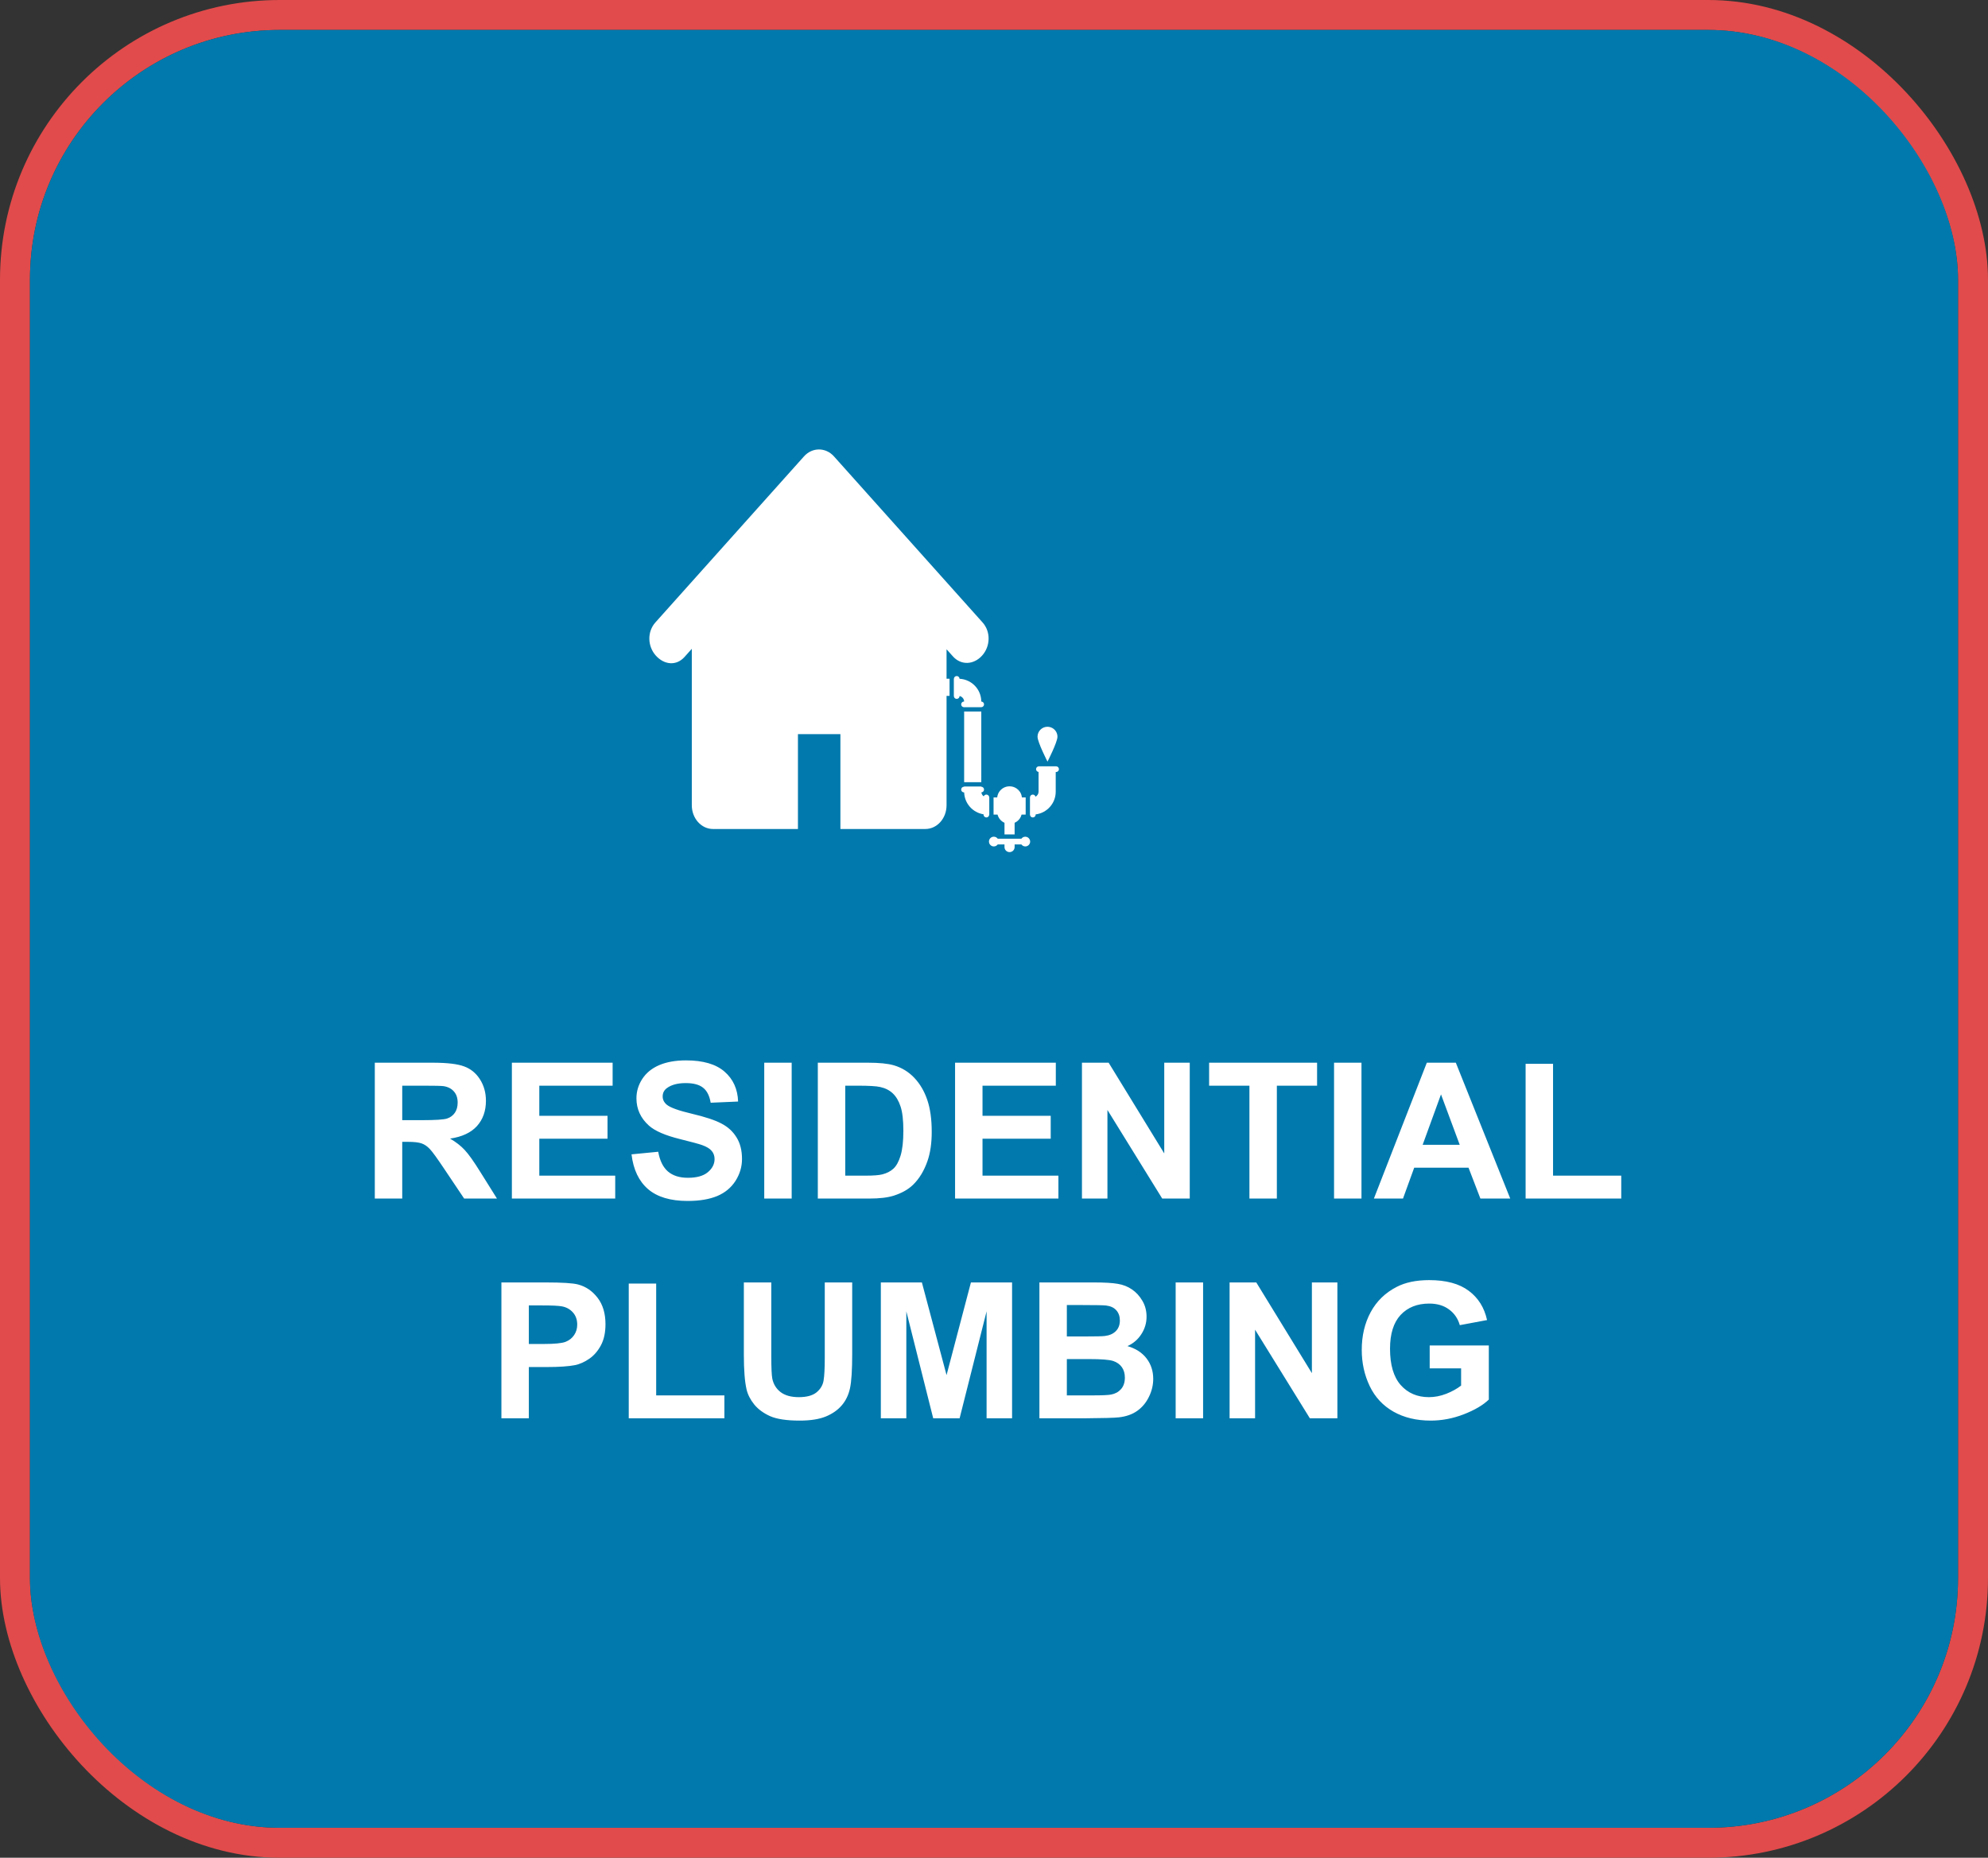
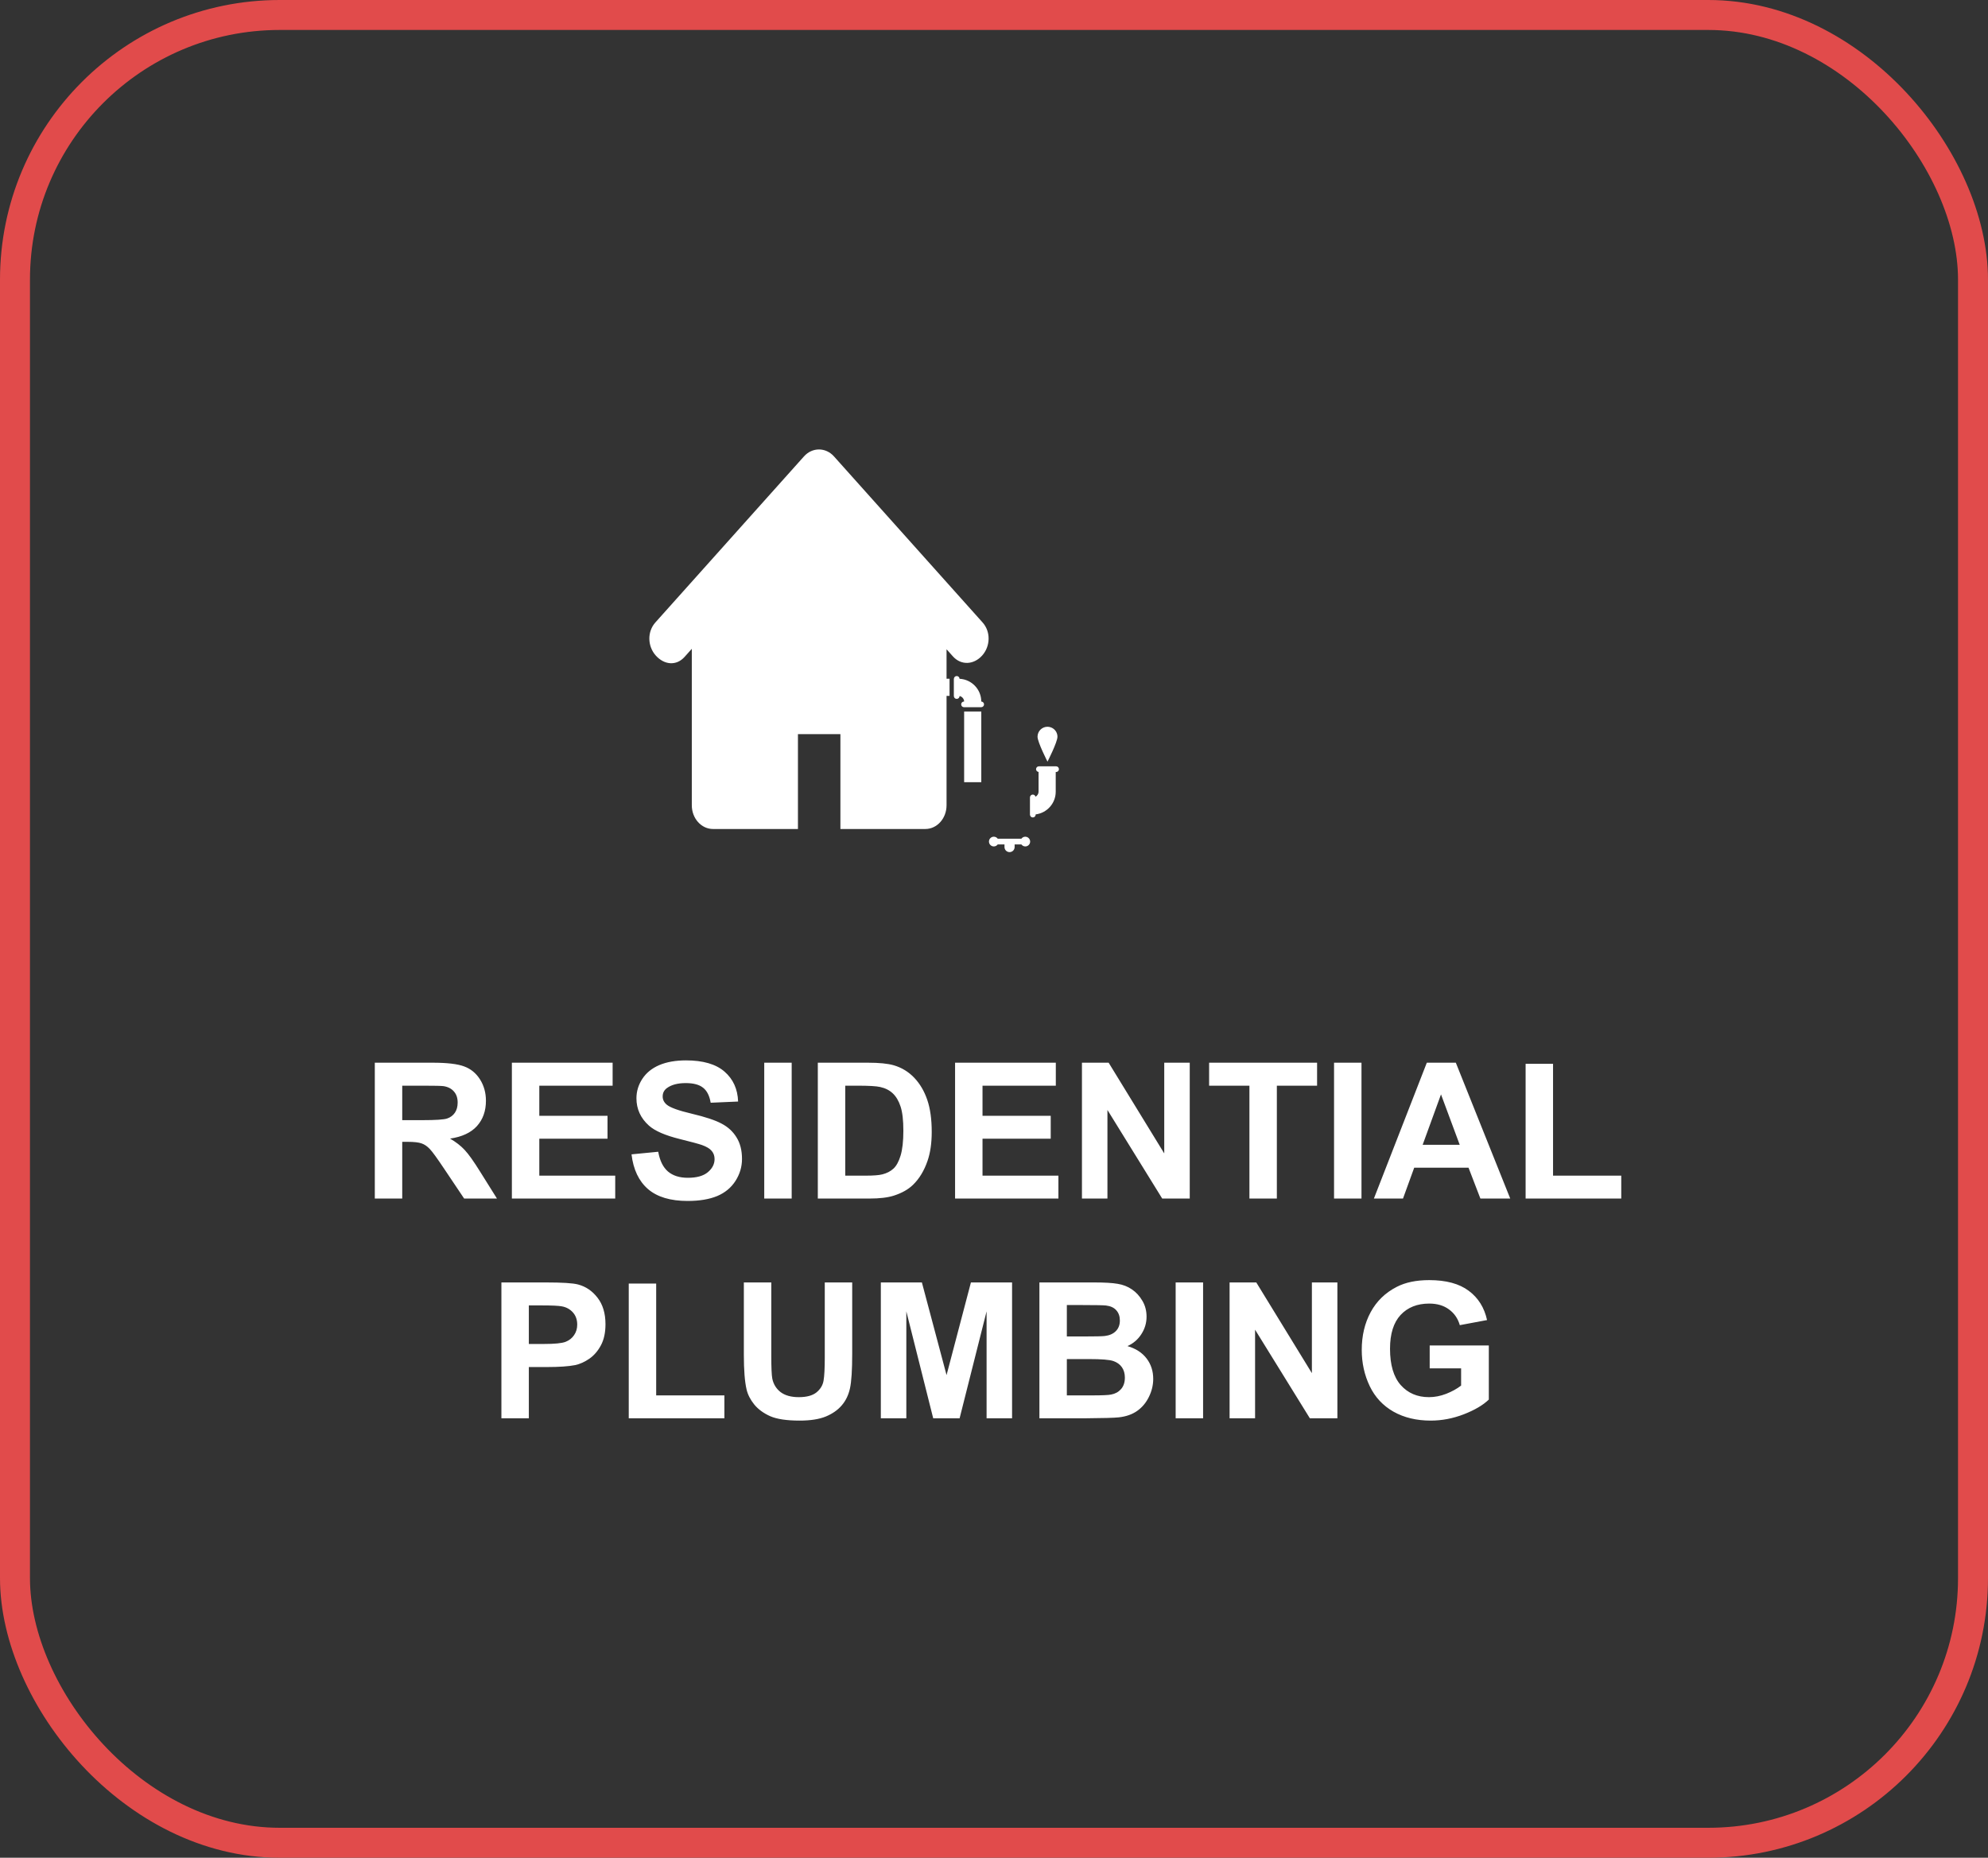
<svg xmlns="http://www.w3.org/2000/svg" width="199" height="186" viewBox="0 0 199 186" fill="none">
  <rect x="0" y="0" width="199" height="186" fill="#333333" stroke="none" />
  <rect x="1.5" y="1.5" width="196" height="183" rx="26.5" stroke="#E14B4B" stroke-width="3" stroke-linejoin="round" />
-   <rect x="3" y="3" width="193" height="180" rx="25" fill="#0179AD" />
  <path d="M37.518 120V106.399H43.298C44.751 106.399 45.806 106.523 46.461 106.771C47.123 107.012 47.652 107.445 48.048 108.069C48.444 108.694 48.642 109.408 48.642 110.212C48.642 111.233 48.342 112.077 47.742 112.745C47.142 113.407 46.245 113.824 45.051 113.998C45.645 114.344 46.134 114.724 46.517 115.139C46.907 115.553 47.429 116.289 48.085 117.347L49.746 120H46.461L44.476 117.041C43.771 115.983 43.289 115.318 43.029 115.046C42.769 114.768 42.494 114.579 42.203 114.48C41.912 114.375 41.452 114.322 40.821 114.322H40.264V120H37.518ZM40.264 112.151H42.296C43.613 112.151 44.436 112.096 44.764 111.984C45.092 111.873 45.348 111.681 45.534 111.409C45.719 111.137 45.812 110.797 45.812 110.389C45.812 109.931 45.688 109.563 45.441 109.285C45.2 109 44.856 108.821 44.411 108.747C44.188 108.716 43.52 108.7 42.407 108.7H40.264V112.151ZM51.239 120V106.399H61.324V108.7H53.985V111.715H60.813V114.007H53.985V117.708H61.584V120H51.239ZM63.216 115.575L65.888 115.315C66.049 116.212 66.374 116.87 66.862 117.291C67.357 117.712 68.022 117.922 68.857 117.922C69.741 117.922 70.406 117.736 70.852 117.365C71.303 116.988 71.529 116.549 71.529 116.048C71.529 115.726 71.433 115.454 71.241 115.231C71.056 115.003 70.728 114.805 70.258 114.638C69.936 114.526 69.203 114.328 68.059 114.044C66.587 113.679 65.554 113.231 64.96 112.699C64.126 111.95 63.708 111.038 63.708 109.962C63.708 109.269 63.903 108.623 64.293 108.023C64.688 107.417 65.254 106.956 65.99 106.641C66.732 106.325 67.626 106.167 68.671 106.167C70.378 106.167 71.662 106.542 72.522 107.29C73.387 108.038 73.842 109.037 73.885 110.287L71.139 110.407C71.022 109.708 70.768 109.207 70.378 108.904C69.995 108.595 69.417 108.44 68.644 108.44C67.846 108.44 67.221 108.604 66.769 108.932C66.479 109.142 66.334 109.424 66.334 109.776C66.334 110.098 66.47 110.373 66.742 110.602C67.088 110.893 67.929 111.196 69.265 111.511C70.601 111.827 71.588 112.154 72.225 112.495C72.868 112.829 73.369 113.289 73.728 113.877C74.092 114.458 74.275 115.179 74.275 116.039C74.275 116.818 74.058 117.548 73.626 118.228C73.192 118.908 72.58 119.416 71.789 119.75C70.997 120.077 70.01 120.241 68.829 120.241C67.11 120.241 65.789 119.845 64.868 119.054C63.946 118.256 63.396 117.096 63.216 115.575ZM76.501 120V106.399H79.248V120H76.501ZM81.864 106.399H86.883C88.015 106.399 88.877 106.486 89.471 106.659C90.269 106.894 90.953 107.312 91.522 107.912C92.091 108.512 92.523 109.248 92.82 110.12C93.117 110.986 93.266 112.056 93.266 113.33C93.266 114.449 93.126 115.414 92.848 116.224C92.508 117.214 92.022 118.015 91.392 118.627C90.915 119.091 90.272 119.453 89.462 119.712C88.856 119.904 88.046 120 87.031 120H81.864V106.399ZM84.61 108.7V117.708H86.66C87.427 117.708 87.981 117.665 88.321 117.579C88.766 117.467 89.134 117.279 89.425 117.013C89.722 116.747 89.963 116.311 90.148 115.705C90.334 115.092 90.427 114.26 90.427 113.209C90.427 112.158 90.334 111.35 90.148 110.788C89.963 110.225 89.703 109.786 89.369 109.47C89.035 109.155 88.612 108.941 88.098 108.83C87.715 108.743 86.963 108.7 85.844 108.7H84.61ZM95.603 120V106.399H105.688V108.7H98.35V111.715H105.178V114.007H98.35V117.708H105.948V120H95.603ZM108.304 120V106.399H110.976L116.542 115.482V106.399H119.094V120H116.338L110.855 111.131V120H108.304ZM125.068 120V108.7H121.033V106.399H131.841V108.7H127.814V120H125.068ZM133.539 120V106.399H136.285V120H133.539ZM151.175 120H148.188L147 116.911H141.563L140.441 120H137.528L142.825 106.399H145.729L151.175 120ZM146.119 114.619L144.245 109.572L142.408 114.619H146.119ZM152.715 120V106.511H155.461V117.708H162.289V120H152.715ZM50.191 142V128.399H54.598C56.268 128.399 57.356 128.467 57.863 128.604C58.643 128.808 59.295 129.253 59.821 129.939C60.346 130.62 60.609 131.501 60.609 132.583C60.609 133.418 60.458 134.12 60.155 134.689C59.852 135.258 59.465 135.707 58.995 136.035C58.531 136.356 58.058 136.57 57.576 136.675C56.92 136.805 55.971 136.87 54.727 136.87H52.937V142H50.191ZM52.937 130.7V134.56H54.44C55.522 134.56 56.246 134.488 56.611 134.346C56.976 134.204 57.26 133.981 57.464 133.678C57.675 133.375 57.78 133.023 57.78 132.621C57.78 132.126 57.634 131.718 57.344 131.396C57.053 131.074 56.685 130.873 56.24 130.793C55.912 130.731 55.253 130.7 54.264 130.7H52.937ZM62.938 142V128.511H65.684V139.708H72.512V142H62.938ZM74.46 128.399H77.207V135.766C77.207 136.935 77.241 137.692 77.309 138.039C77.426 138.595 77.704 139.044 78.144 139.384C78.589 139.718 79.195 139.885 79.962 139.885C80.741 139.885 81.329 139.727 81.725 139.412C82.12 139.09 82.359 138.697 82.439 138.233C82.519 137.77 82.56 137 82.56 135.923V128.399H85.306V135.543C85.306 137.176 85.231 138.329 85.083 139.003C84.935 139.678 84.659 140.247 84.257 140.71C83.862 141.174 83.33 141.545 82.662 141.824C81.994 142.096 81.122 142.232 80.045 142.232C78.747 142.232 77.76 142.083 77.086 141.787C76.418 141.484 75.889 141.094 75.499 140.618C75.11 140.135 74.853 139.631 74.73 139.105C74.55 138.326 74.46 137.176 74.46 135.654V128.399ZM88.172 142V128.399H92.282L94.75 137.677L97.19 128.399H101.309V142H98.758V131.294L96.058 142H93.414L90.724 131.294V142H88.172ZM104.046 128.399H109.482C110.559 128.399 111.36 128.446 111.885 128.539C112.417 128.625 112.89 128.811 113.305 129.095C113.725 129.38 114.075 129.76 114.353 130.236C114.631 130.706 114.771 131.235 114.771 131.823C114.771 132.46 114.597 133.044 114.251 133.576C113.911 134.108 113.447 134.507 112.859 134.773C113.688 135.014 114.325 135.425 114.771 136.007C115.216 136.588 115.438 137.272 115.438 138.057C115.438 138.676 115.293 139.279 115.002 139.866C114.718 140.448 114.325 140.915 113.824 141.267C113.329 141.613 112.717 141.827 111.987 141.907C111.53 141.957 110.426 141.988 108.675 142H104.046V128.399ZM106.792 130.663V133.808H108.592C109.662 133.808 110.327 133.793 110.586 133.762C111.056 133.706 111.424 133.545 111.69 133.279C111.963 133.007 112.099 132.652 112.099 132.212C112.099 131.792 111.981 131.452 111.746 131.192C111.517 130.926 111.174 130.765 110.716 130.709C110.444 130.679 109.662 130.663 108.369 130.663H106.792ZM106.792 136.072V139.708H109.334C110.324 139.708 110.951 139.681 111.217 139.625C111.625 139.551 111.956 139.371 112.21 139.087C112.47 138.796 112.6 138.41 112.6 137.927C112.6 137.519 112.501 137.173 112.303 136.888C112.105 136.604 111.817 136.396 111.44 136.267C111.069 136.137 110.259 136.072 109.009 136.072H106.792ZM117.684 142V128.399H120.43V142H117.684ZM123.083 142V128.399H125.755L131.321 137.482V128.399H133.873V142H131.117L125.634 133.131V142H123.083ZM143.113 137V134.708H149.032V140.126C148.457 140.683 147.622 141.174 146.527 141.601C145.438 142.022 144.334 142.232 143.215 142.232C141.792 142.232 140.552 141.935 139.495 141.341C138.437 140.741 137.642 139.888 137.11 138.781C136.578 137.667 136.312 136.458 136.312 135.153C136.312 133.737 136.609 132.478 137.203 131.377C137.797 130.277 138.666 129.432 139.81 128.845C140.682 128.393 141.768 128.167 143.066 128.167C144.755 128.167 146.072 128.523 147.019 129.234C147.971 129.939 148.583 130.917 148.855 132.166L146.128 132.676C145.936 132.008 145.574 131.483 145.042 131.099C144.517 130.709 143.858 130.515 143.066 130.515C141.867 130.515 140.911 130.895 140.2 131.656C139.495 132.417 139.142 133.545 139.142 135.042C139.142 136.656 139.501 137.868 140.218 138.679C140.936 139.483 141.876 139.885 143.039 139.885C143.614 139.885 144.189 139.773 144.764 139.551C145.346 139.322 145.843 139.047 146.258 138.725V137H143.113Z" fill="white" />
  <g clip-path="url(#clip0_73_233)">
    <path d="M98.357 62.321L83.482 45.696C83.067 45.232 82.523 45 81.98 45C81.436 45 80.892 45.232 80.478 45.696L65.603 62.321C64.773 63.251 64.814 64.705 65.644 65.633C66.476 66.565 67.692 66.702 68.524 65.772L69.25 64.96V80.625C69.25 81.938 70.2 83 71.375 83H79.875V73.5H84.125V83H92.625C93.8 83 94.75 81.938 94.75 80.625V65.006L95.385 65.716C96.215 66.643 97.483 66.56 98.315 65.632C99.146 64.705 99.189 63.248 98.357 62.321Z" fill="white" />
  </g>
  <g clip-path="url(#clip1_73_233)">
    <path d="M95.051 69.673H93.821V67.956H95.051V69.673Z" fill="white" />
    <path d="M98.228 70.806V70.808H96.497C96.34 70.806 96.214 70.68 96.214 70.522C96.214 70.365 96.342 70.236 96.5 70.236H96.51C96.505 69.97 96.308 69.74 96.055 69.686V69.688C96.055 69.846 95.926 69.974 95.768 69.974C95.61 69.974 95.482 69.847 95.482 69.688V69.673H95.48V67.956H95.485C95.493 67.805 95.616 67.685 95.768 67.685C95.923 67.685 96.047 67.808 96.052 67.961C97.259 68.021 98.224 69.017 98.227 70.238C98.38 70.244 98.503 70.368 98.503 70.522C98.503 70.677 98.381 70.8 98.228 70.806Z" fill="white" />
    <path d="M92.531 74.724H90.813V71.237H92.531V74.724Z" fill="white" />
    <path d="M90.783 75.719C90.645 75.698 90.538 75.584 90.538 75.441C90.538 75.287 90.661 75.163 90.813 75.157V75.153H92.531V75.155H92.542C92.7 75.155 92.828 75.283 92.828 75.441C92.828 75.599 92.7 75.727 92.542 75.727H92.521C92.43 76.883 91.478 77.798 90.308 77.832V77.843C90.308 78.001 90.18 78.129 90.022 78.129C89.882 78.129 89.772 78.026 89.747 77.892V76.078C89.77 75.944 89.881 75.84 90.022 75.84C90.175 75.84 90.298 75.96 90.305 76.112C90.527 76.085 90.714 75.927 90.783 75.719Z" fill="white" />
    <path d="M85.013 77.043C85.006 76.865 85 76.688 85 76.509C85 76.378 85.006 76.249 85.01 76.118H89.305V77.836H85.066C85.04 77.574 85.024 77.309 85.013 77.043Z" fill="white" />
    <path d="M93.114 69.975C92.975 69.975 92.865 69.874 92.839 69.743C92.661 69.839 92.535 70.025 92.532 70.237H92.542C92.7 70.237 92.828 70.365 92.828 70.523C92.828 70.68 92.702 70.806 92.545 70.808H90.814V70.807C90.661 70.8 90.539 70.677 90.539 70.523C90.539 70.369 90.661 70.245 90.814 70.239C90.817 69.073 91.697 68.111 92.828 67.974V67.972C92.828 67.813 92.956 67.685 93.114 67.685C93.259 67.685 93.374 67.795 93.392 67.935V69.73C93.371 69.867 93.258 69.975 93.114 69.975Z" fill="white" />
    <path d="M104.855 76.256C104.855 76.256 103.858 74.31 103.858 73.76C103.858 73.209 104.304 72.763 104.855 72.763C104.964 72.763 105.067 72.785 105.166 72.817C105.182 72.822 105.198 72.825 105.213 72.832C105.586 72.976 105.852 73.336 105.852 73.76C105.852 74.035 105.603 74.659 105.353 75.215C105.104 75.77 104.855 76.256 104.855 76.256Z" fill="white" />
    <path d="M98.228 78.314H96.511V71.237H98.228V78.314Z" fill="white" />
    <path d="M105.714 77.296H105.678V79.268C105.678 80.434 104.801 81.398 103.672 81.538V81.557C103.672 81.716 103.544 81.844 103.386 81.844C103.229 81.844 103.102 81.717 103.1 81.561V79.837C103.102 79.68 103.229 79.554 103.386 79.554C103.518 79.554 103.624 79.646 103.657 79.768C103.836 79.67 103.961 79.481 103.961 79.268V77.289C103.82 77.271 103.71 77.155 103.71 77.01C103.71 76.852 103.838 76.724 103.997 76.724H105.714C105.872 76.724 106 76.852 106 77.01C106 77.168 105.872 77.296 105.714 77.296Z" fill="white" />
    <path d="M103.109 84.356C103.064 84.578 102.867 84.745 102.632 84.745C102.471 84.745 102.33 84.665 102.241 84.544H101.565V84.808C101.565 85.088 101.338 85.315 101.058 85.315C100.778 85.315 100.55 85.088 100.55 84.808V84.544H99.874C99.785 84.665 99.644 84.745 99.483 84.745C99.214 84.745 98.996 84.527 98.996 84.258C98.996 83.99 99.214 83.772 99.483 83.772C99.644 83.772 99.785 83.851 99.874 83.972H99.919V83.974H102.076V83.972H102.241C102.33 83.851 102.471 83.772 102.633 83.772C102.834 83.772 103.007 83.895 103.08 84.069C103.105 84.127 103.118 84.191 103.118 84.258C103.119 84.292 103.115 84.324 103.109 84.356Z" fill="white" />
-     <path d="M98.737 81.844C98.579 81.844 98.451 81.716 98.451 81.557V81.528C97.377 81.362 96.548 80.45 96.514 79.338H96.5C96.342 79.338 96.214 79.21 96.214 79.052C96.214 78.894 96.342 78.766 96.5 78.766H96.511V78.744H98.228V78.768C98.381 78.774 98.503 78.898 98.503 79.052C98.503 79.204 98.385 79.325 98.235 79.335C98.255 79.496 98.344 79.64 98.473 79.732C98.515 79.627 98.617 79.554 98.737 79.554C98.895 79.554 99.023 79.682 99.023 79.84H99.028V81.557H99.023C99.023 81.716 98.895 81.844 98.737 81.844Z" fill="white" />
-     <path d="M102.094 81.936C101.963 82.13 101.778 82.284 101.561 82.38H101.564V83.545H100.55V82.38H100.553C100.21 82.228 99.952 81.926 99.854 81.557H99.456V79.84H99.821C99.844 79.634 99.91 79.441 100.021 79.277C100.245 78.945 100.626 78.726 101.057 78.726C101.316 78.726 101.557 78.805 101.756 78.94C101.889 79.03 102.004 79.144 102.094 79.277C102.204 79.441 102.271 79.634 102.293 79.84H102.67V81.557H102.261C102.225 81.694 102.171 81.823 102.094 81.936Z" fill="white" />
  </g>
  <defs>
    <clipPath id="clip0_73_233">
      <rect width="34" height="38" fill="white" transform="translate(65 45)" />
    </clipPath>
    <clipPath id="clip1_73_233">
      <rect width="21" height="21" fill="white" transform="matrix(1 0 0 -1 85 87)" />
    </clipPath>
  </defs>
</svg>